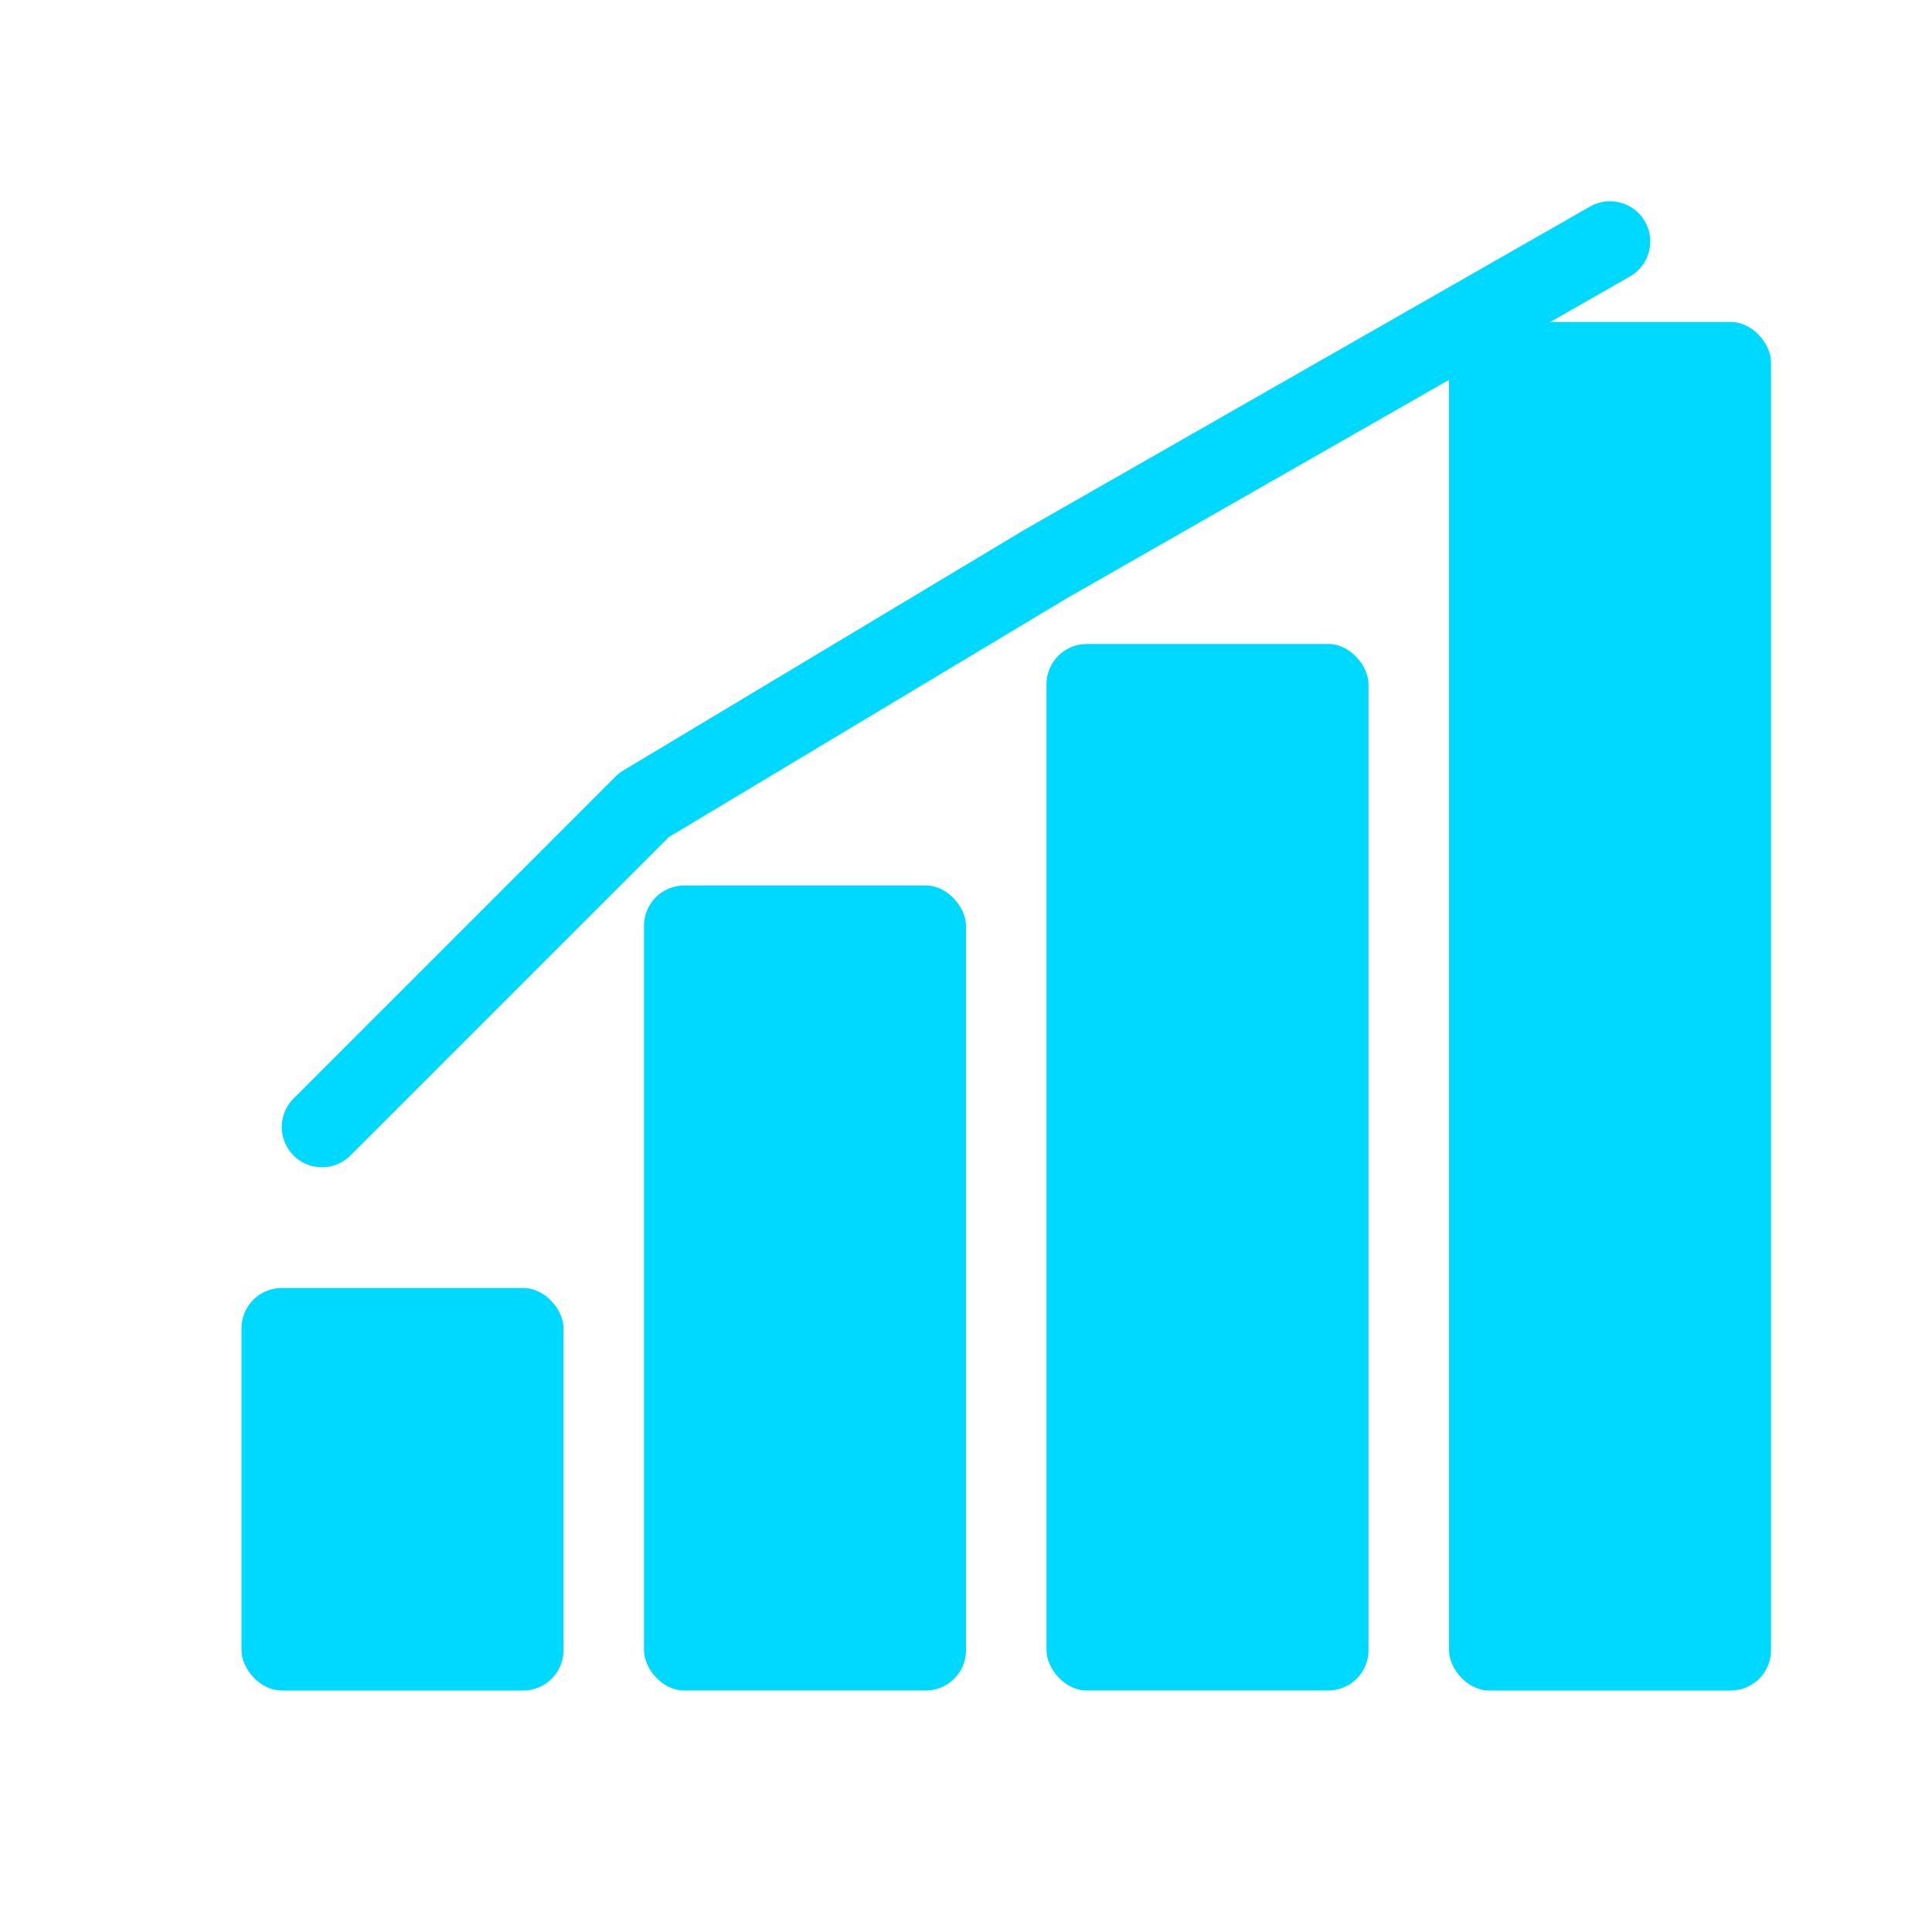
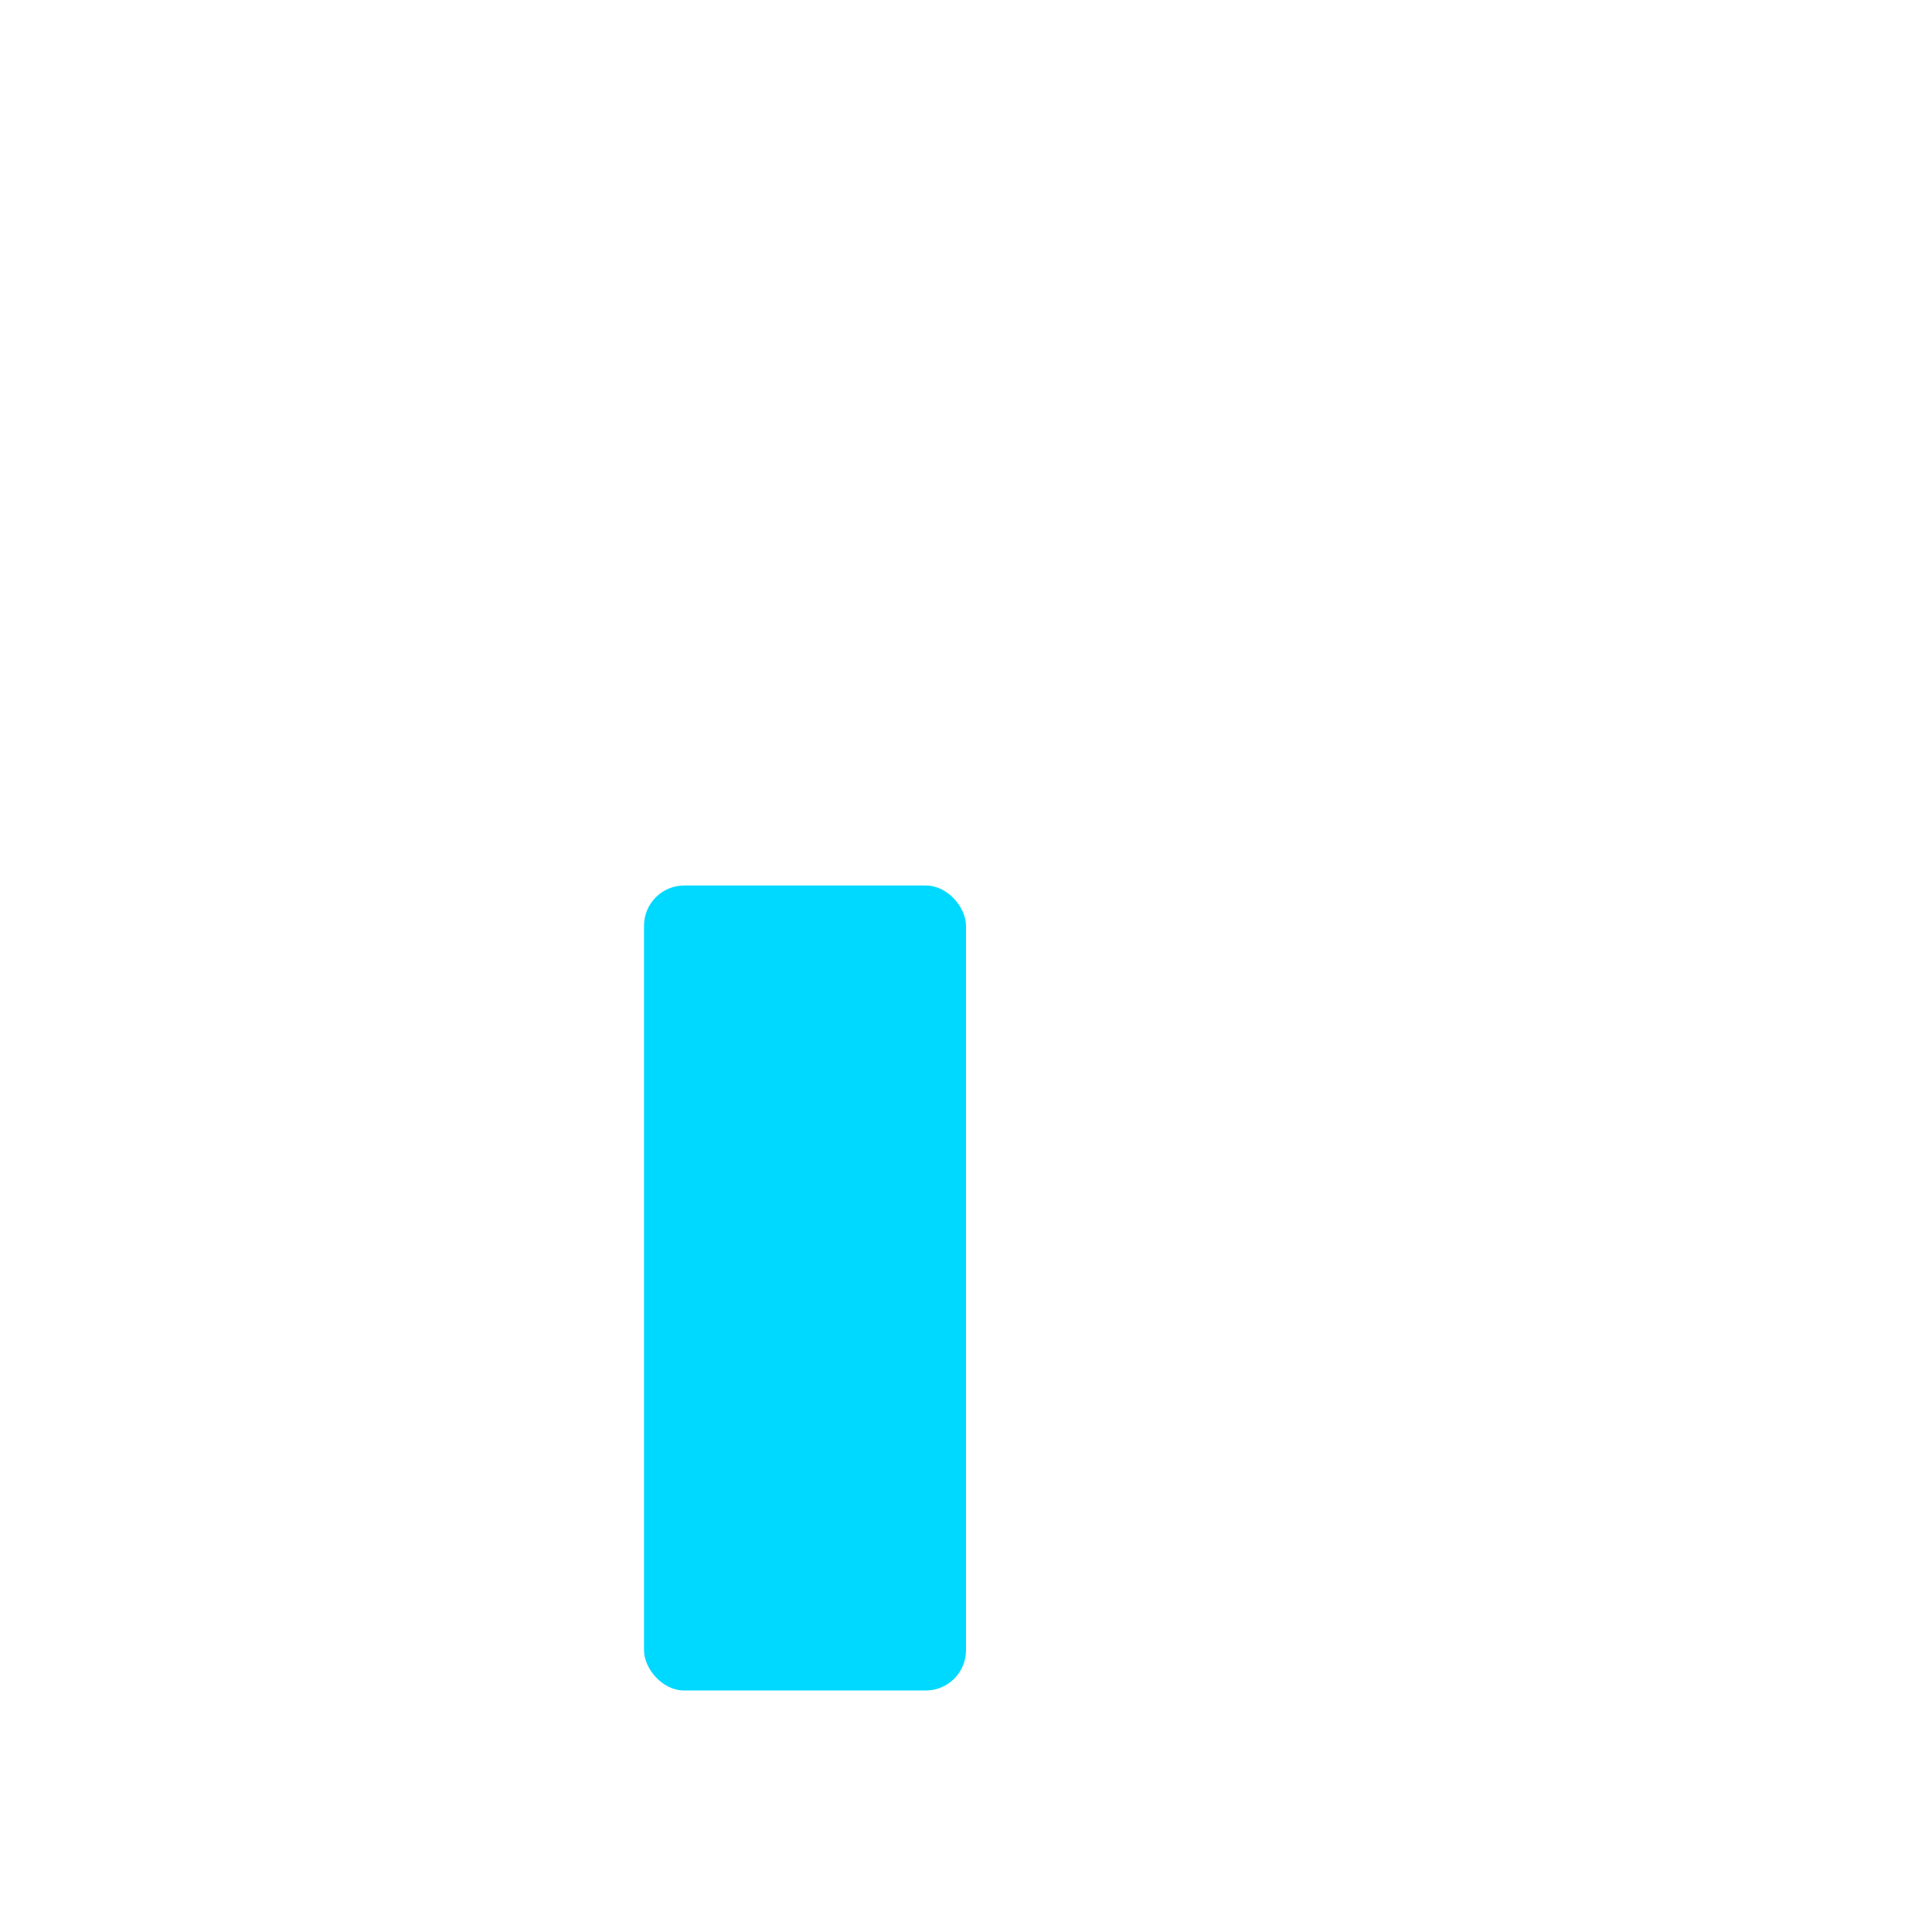
<svg xmlns="http://www.w3.org/2000/svg" width="48" height="48" viewBox="0 0 48 48" fill="none">
-   <rect x="6" y="32" width="8" height="10" rx="1" fill="#00D9FF" />
  <rect x="16" y="22" width="8" height="20" rx="1" fill="#00D9FF" />
-   <rect x="26" y="16" width="8" height="26" rx="1" fill="#00D9FF" />
-   <rect x="36" y="8" width="8" height="34" rx="1" fill="#00D9FF" />
-   <path d="M8 28L16 20L26 14L40 6" stroke="#00D9FF" stroke-width="2" stroke-linecap="round" stroke-linejoin="round" />
</svg>